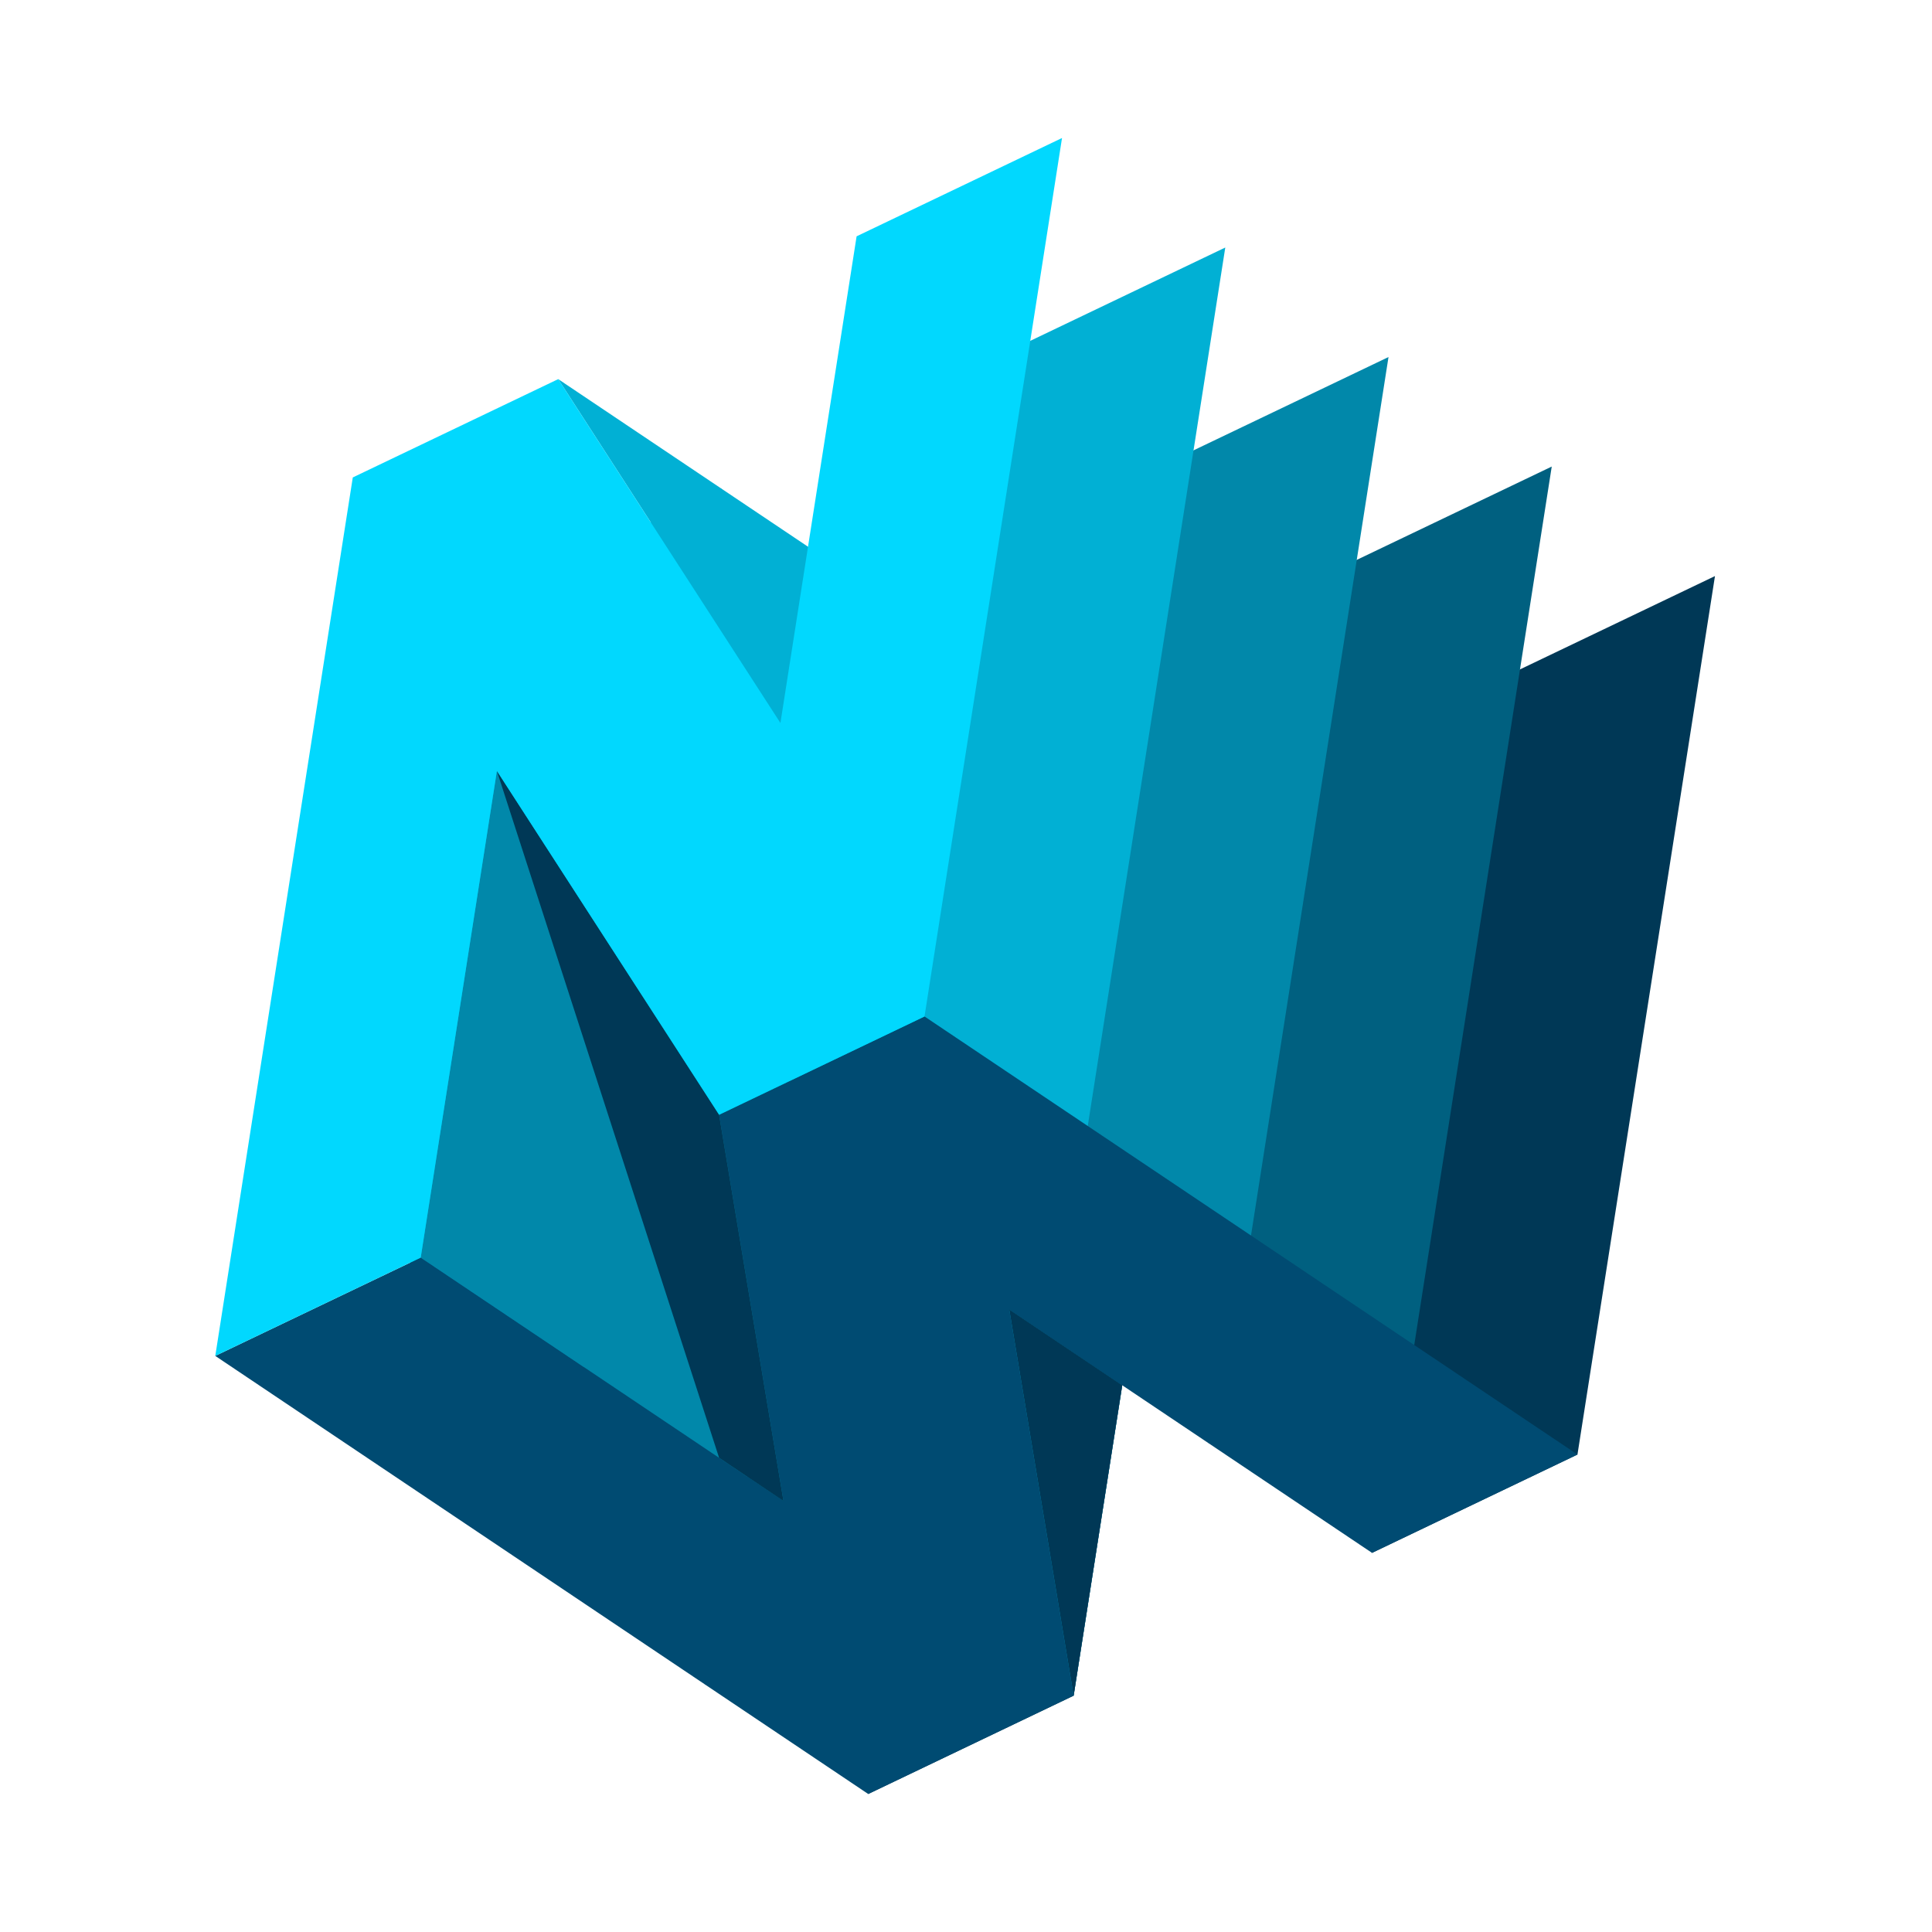
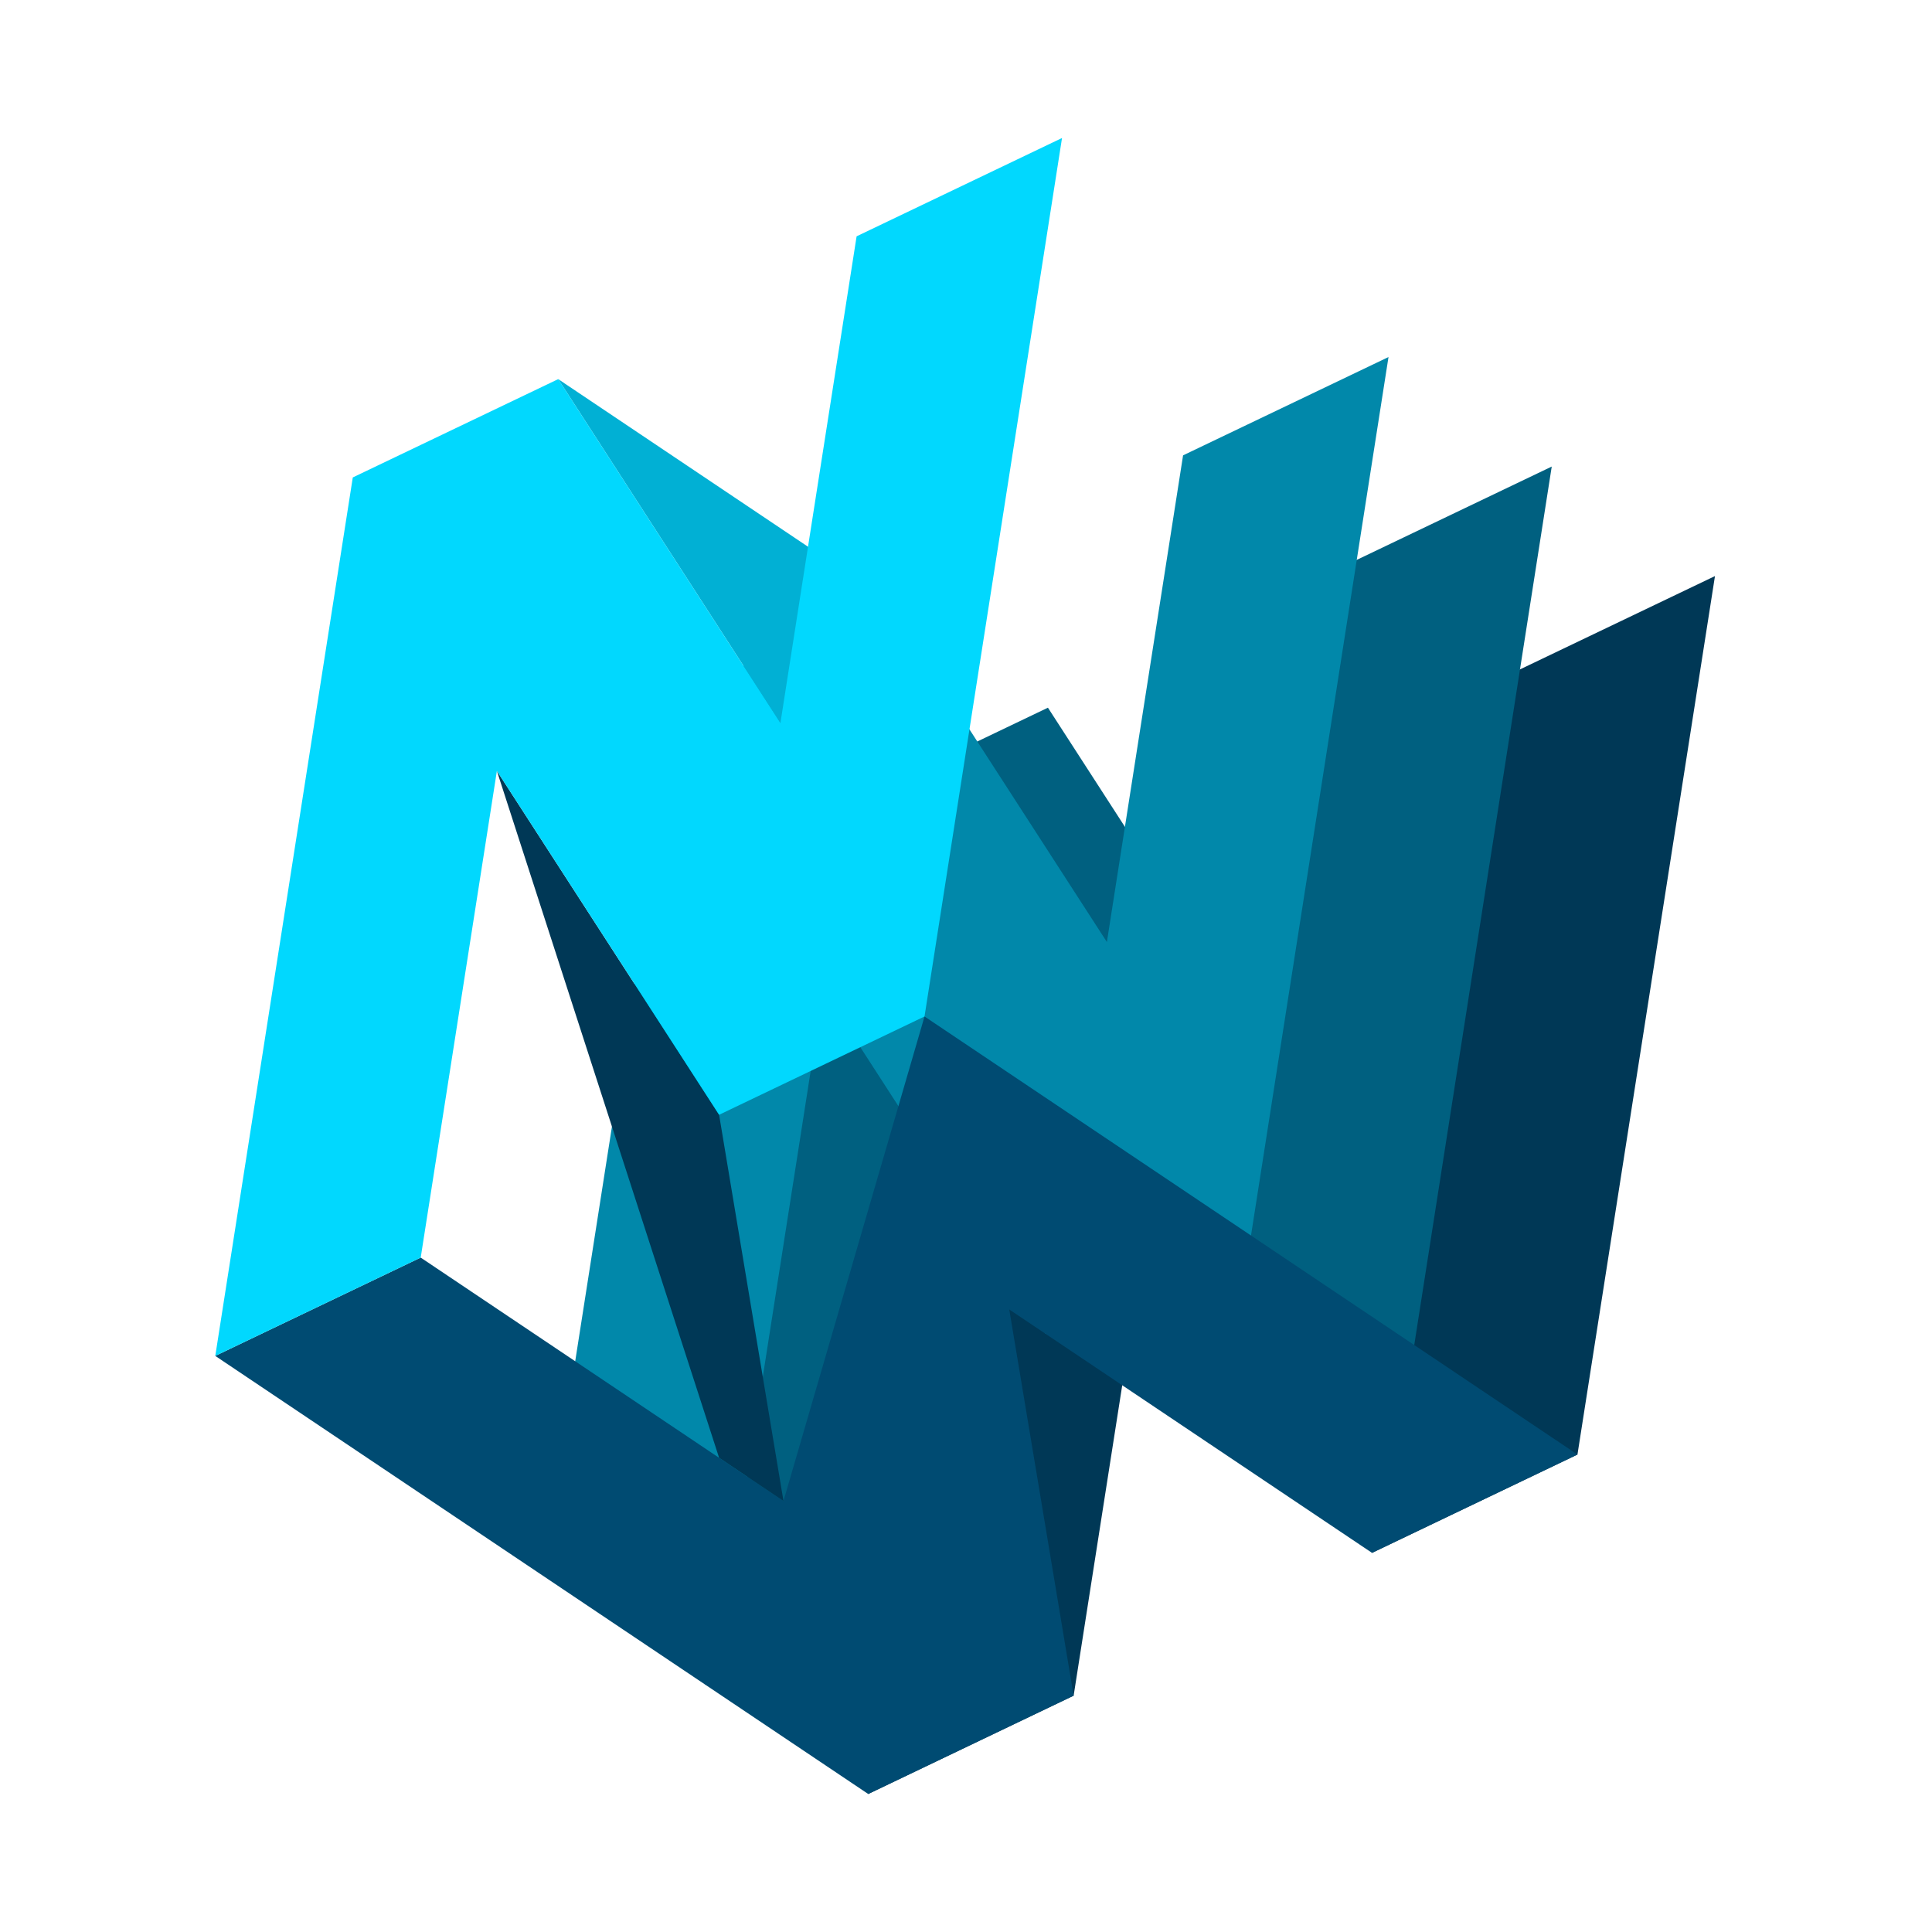
<svg xmlns="http://www.w3.org/2000/svg" width="700" height="700" viewBox="0 0 700 700" fill="none">
  <path d="M571.545 527.009L497.114 562.634L416.602 438.047L389.001 614.373L314.574 649.998L364.395 331.71L438.826 296.085L519.338 420.671L546.939 244.346L621.366 208.721L571.545 527.009Z" fill="#003856" />
  <path d="M512.405 487.333L437.973 522.954L357.462 398.367L329.861 574.697L255.434 610.318L305.254 292.03L379.686 256.409L460.193 380.995L487.794 204.666L562.225 169.045L512.405 487.333Z" fill="#006080" />
  <path d="M453.26 447.649L378.829 483.27L298.317 358.688L270.716 535.013L196.289 570.634L246.11 252.346L320.537 216.725L401.048 341.312L428.649 164.982L503.081 129.361L453.26 447.649Z" fill="#0188AA" />
-   <path d="M394.116 407.969L319.689 443.59L239.177 319.004L211.576 495.333L137.145 530.954L186.969 212.667L261.397 177.046L341.908 301.632L369.509 125.303L443.941 89.682L394.116 407.969Z" fill="#01B0D4" />
-   <path d="M389.003 614.373L406.61 501.907L260.546 403.907L180.035 279.32L152.434 455.65L389.003 614.373Z" fill="#0188AA" />
-   <path d="M406.609 501.907L365.676 474.445L389.002 614.373L406.609 501.907Z" fill="#003856" />
-   <path d="M571.545 527.01L334.971 368.287L260.544 403.908L283.87 543.84L152.431 455.651L78 491.272L314.574 649.999L389.001 614.374L365.675 474.447L497.114 562.635L571.545 527.01Z" fill="#004B72" />
+   <path d="M571.545 527.01L334.971 368.287L283.87 543.84L152.431 455.651L78 491.272L314.574 649.999L389.001 614.374L365.675 474.447L497.114 562.635L571.545 527.01Z" fill="#004B72" />
  <path d="M260.543 403.907L283.869 543.838L260.543 528.185L180.031 279.32L260.543 403.907Z" fill="#003856" />
  <path d="M320.535 216.725L202.25 137.363L282.762 261.95L320.535 216.725Z" fill="#01B0D4" />
  <path d="M334.971 368.288L384.792 50L310.365 85.621L282.764 261.95L202.252 137.364L127.821 172.985L78 491.273L152.431 455.652L180.032 279.322L260.544 403.909L334.971 368.288Z" fill="#01D8FE" />
</svg>